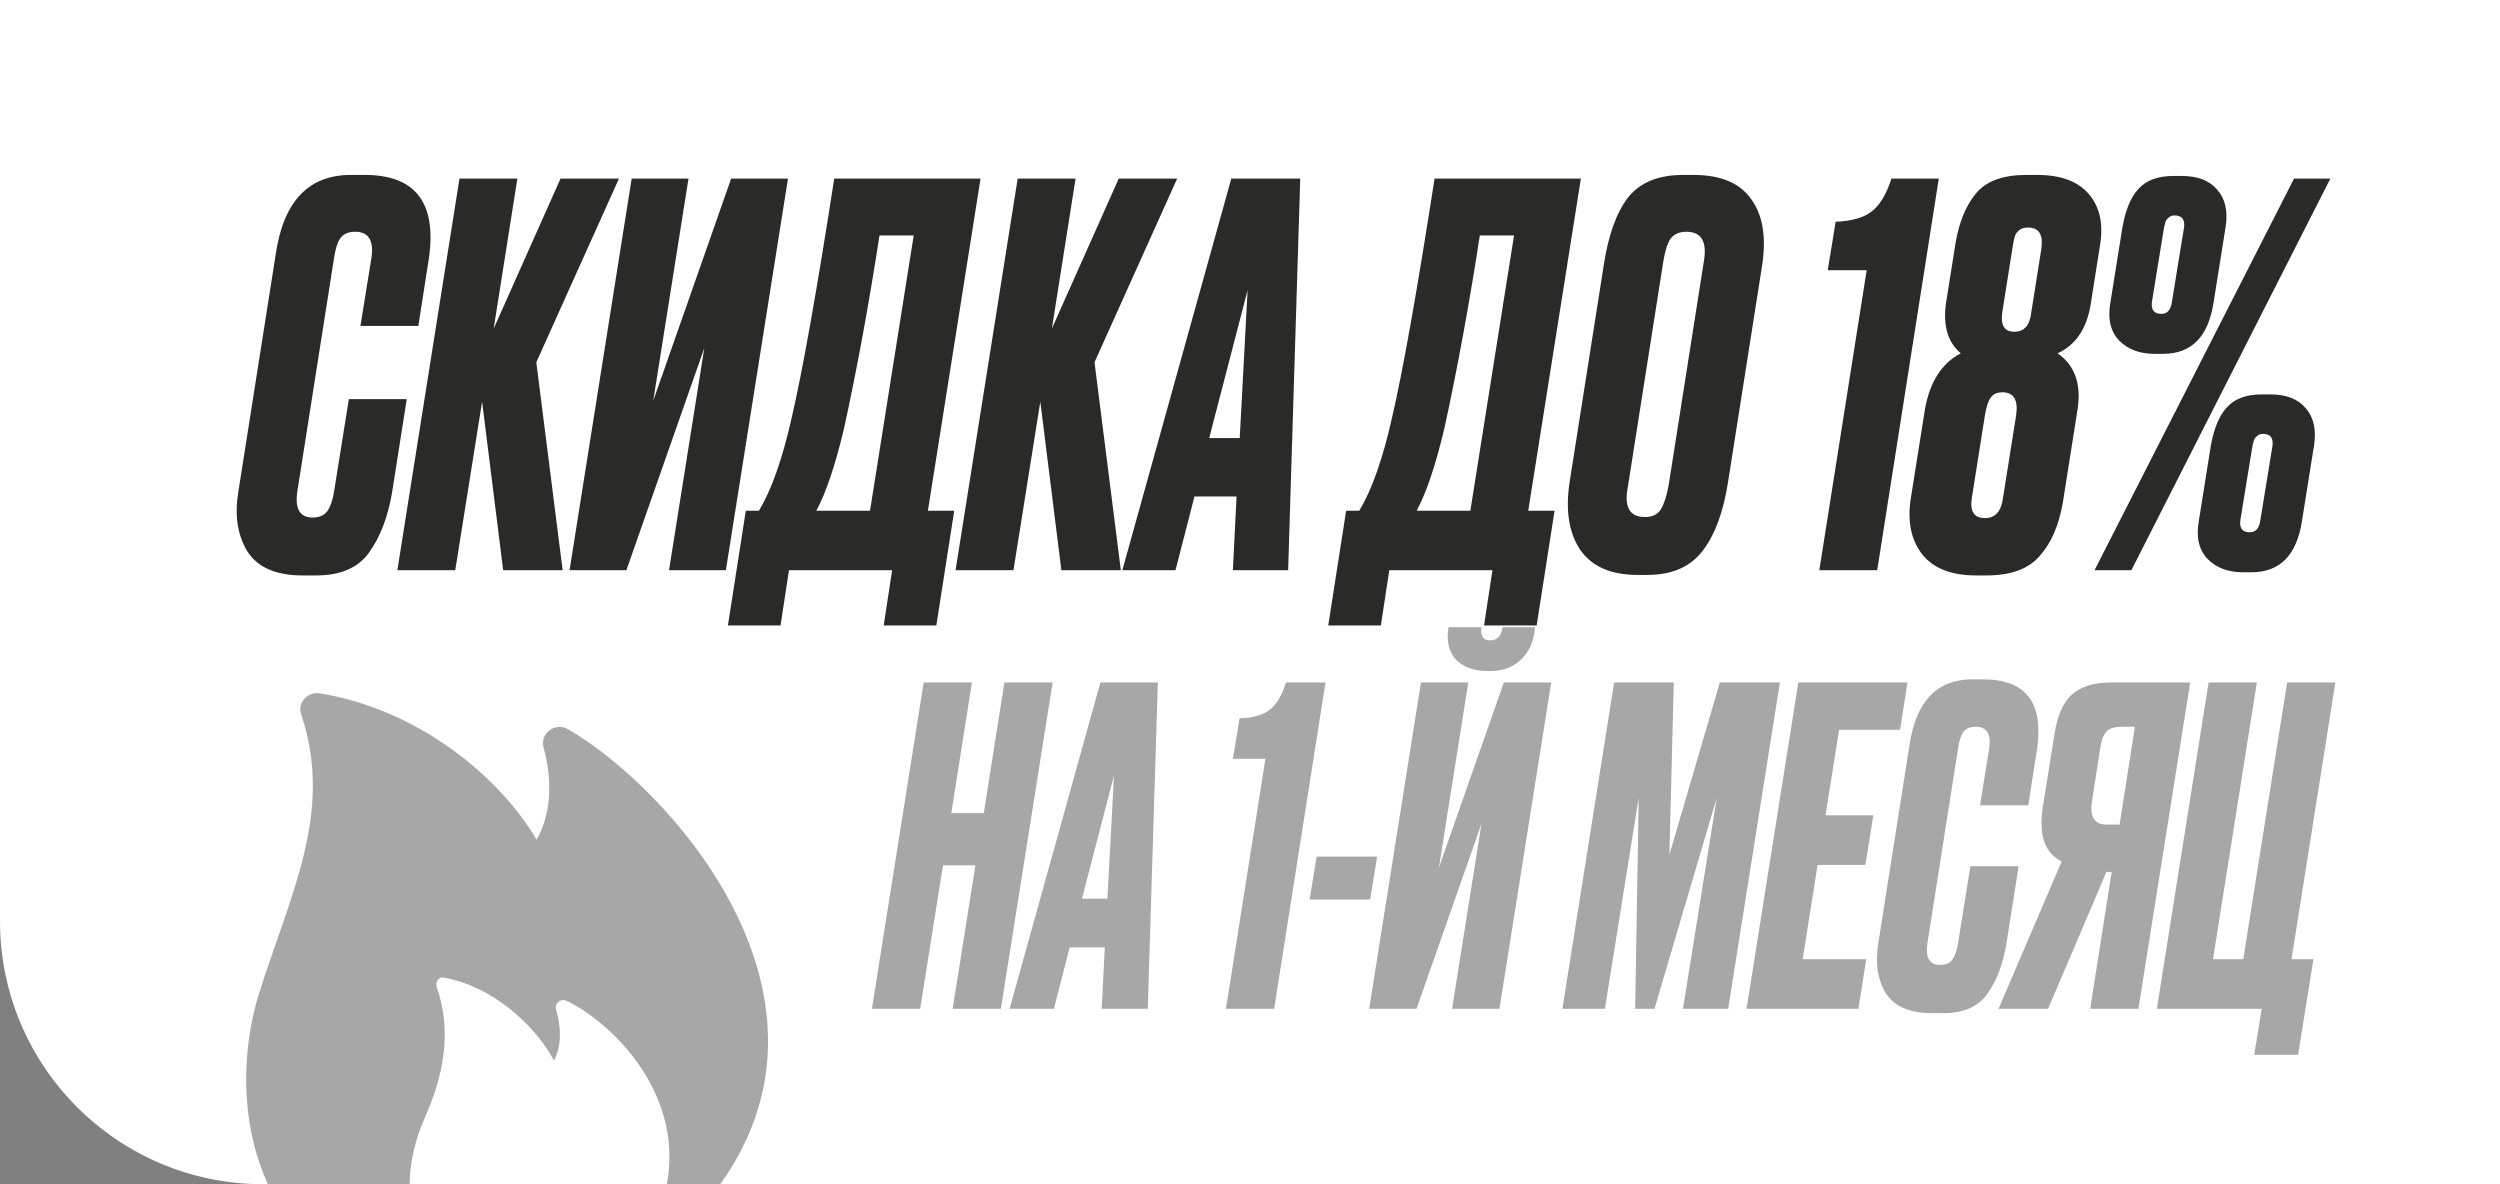
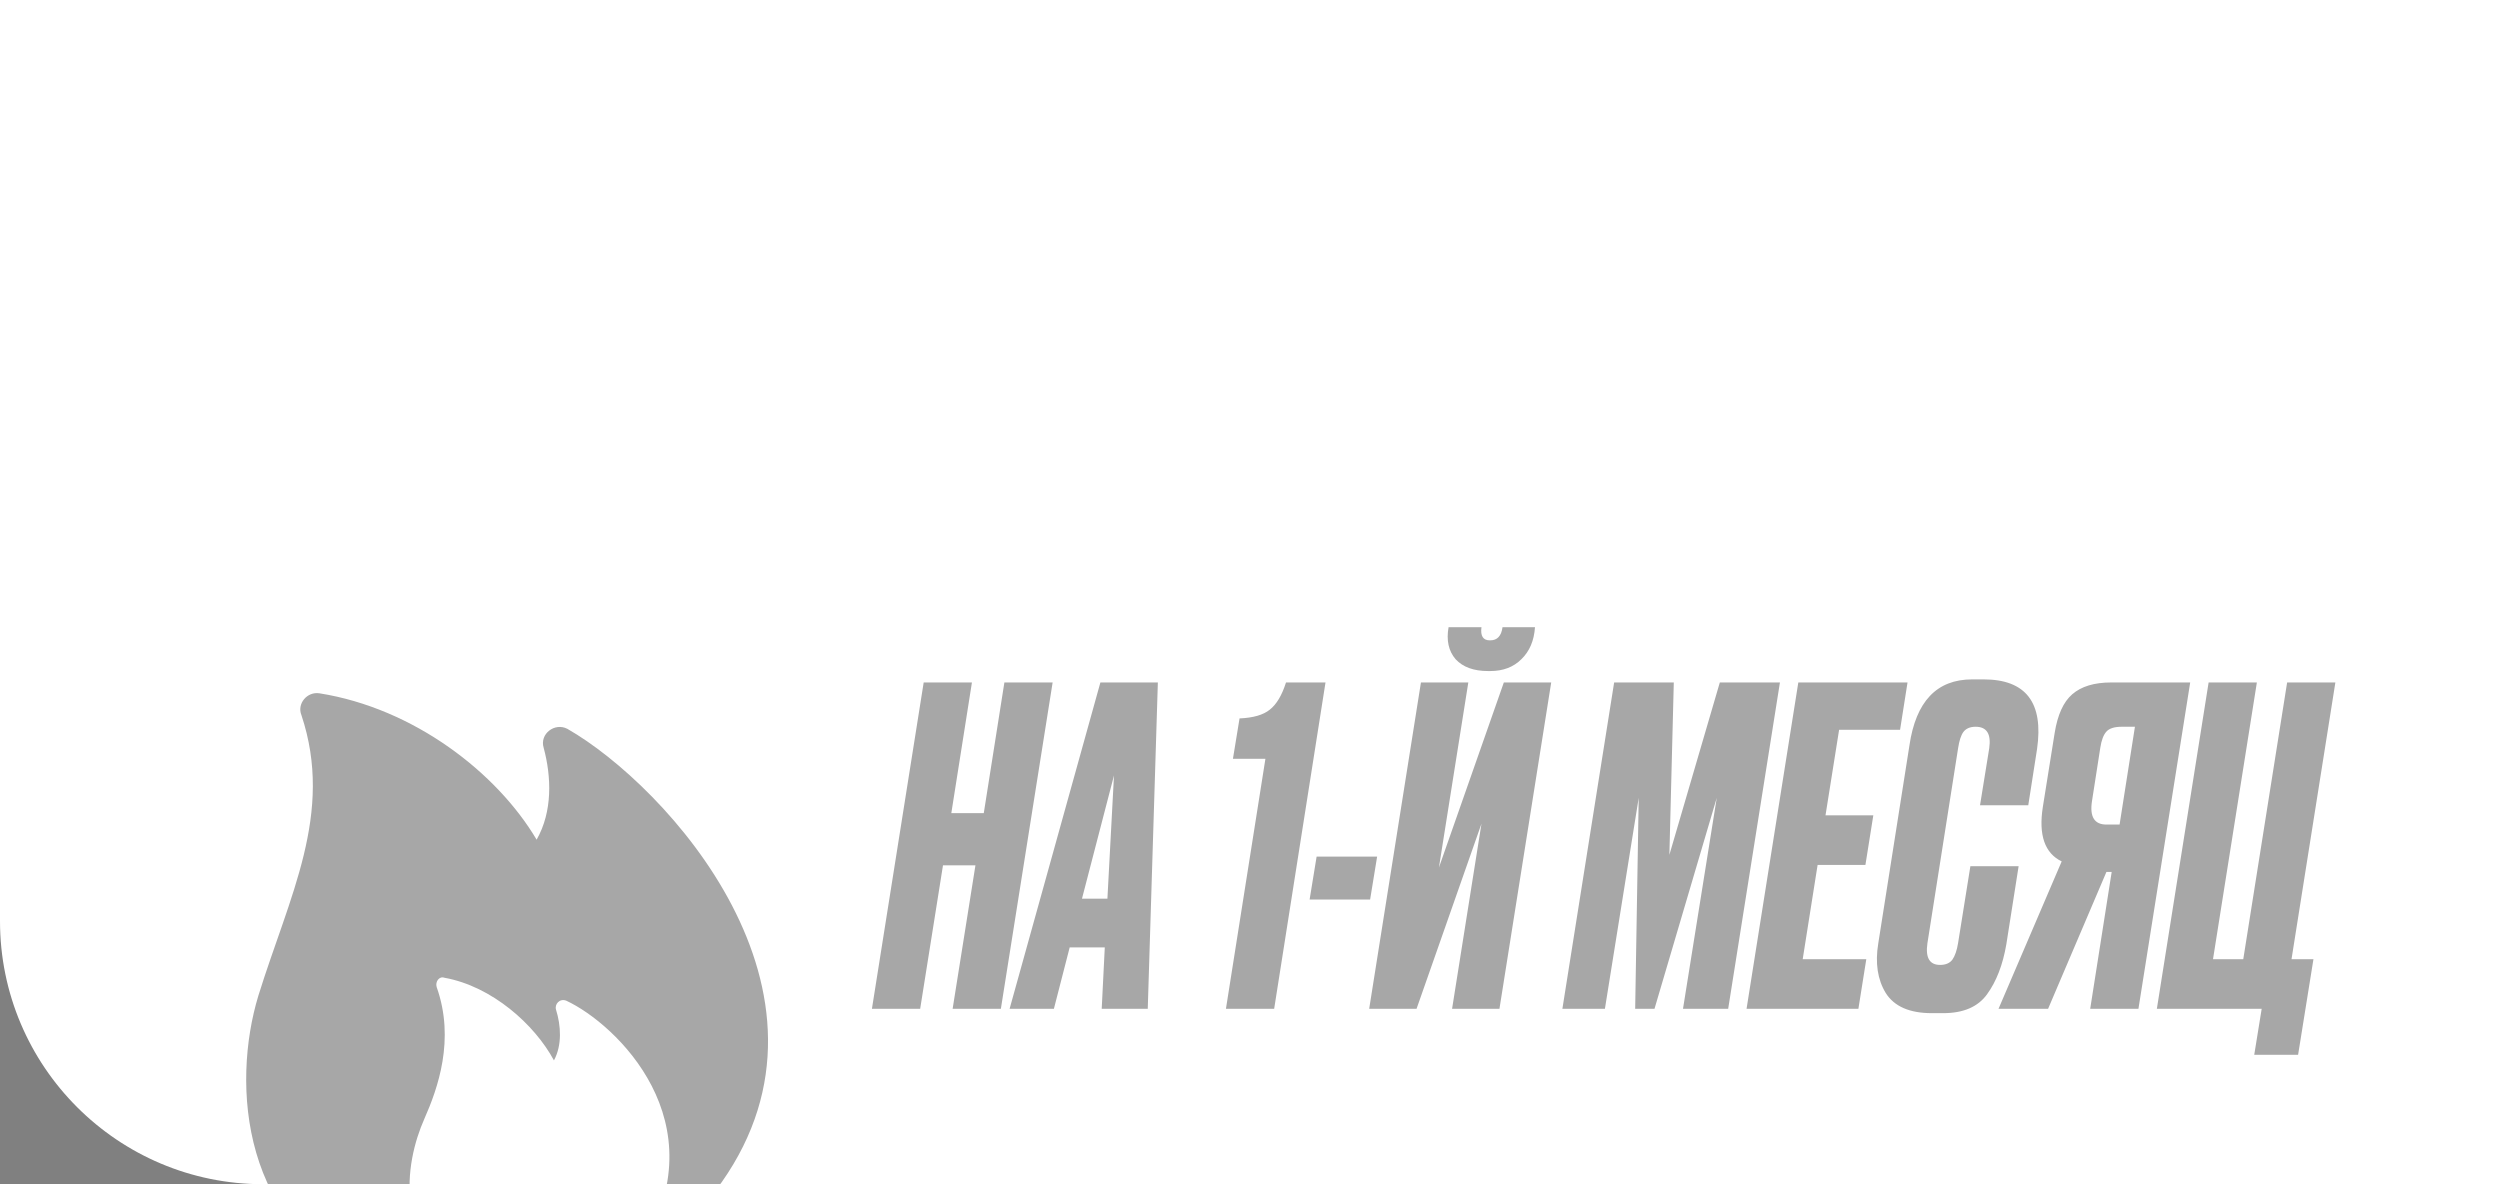
<svg xmlns="http://www.w3.org/2000/svg" width="114" height="54" viewBox="0 0 114 54" fill="none">
  <rect x="0" y="0" width="114" height="54" fill="#808080" stroke="none" />
  <g clip-path="url(#clip0_4448_9476)">
    <path d="M0 0H114V54H12C5.373 54 0 48.627 0 42V0Z" fill="white" />
-     <path d="M15.236 22.4L15.908 18.2H18.548L17.876 22.472C17.684 23.592 17.332 24.504 16.82 25.208C16.324 25.896 15.524 26.24 14.42 26.24H13.796C12.58 26.24 11.74 25.872 11.276 25.136C10.828 24.4 10.692 23.496 10.868 22.424L12.572 11.6C12.924 9.184 14.068 7.976 16.004 7.976H16.628C18.948 7.976 19.924 9.248 19.556 11.792L19.076 14.864H16.436L16.94 11.744C17.052 10.96 16.804 10.568 16.196 10.568C15.892 10.568 15.668 10.664 15.524 10.856C15.396 11.032 15.3 11.328 15.236 11.744L13.556 22.424C13.444 23.208 13.676 23.6 14.252 23.6C14.556 23.6 14.78 23.504 14.924 23.312C15.068 23.104 15.172 22.8 15.236 22.4ZM22.944 26L21.984 18.32L20.76 26H18.12L20.952 8.144H23.592L22.512 14.984L25.56 8.144H28.224L24.456 16.52L25.656 26H22.944ZM30.508 26L32.116 15.872L28.564 26H25.972L28.804 8.144H31.396L29.788 18.272L33.34 8.144H35.932L33.1 26H30.508ZM34.009 23.288H34.609C35.185 22.328 35.681 20.92 36.097 19.064C36.593 16.936 37.241 13.296 38.041 8.144H44.713L42.313 23.288H43.513L42.697 28.52H40.297L40.681 26H35.977L35.593 28.52H33.193L34.009 23.288ZM37.225 23.288H39.673L41.665 10.736H40.105C39.625 13.856 39.089 16.776 38.497 19.496C38.097 21.192 37.673 22.456 37.225 23.288ZM48.398 26L47.438 18.32L46.214 26H43.574L46.406 8.144H49.046L47.966 14.984L51.014 8.144H53.678L49.91 16.52L51.11 26H48.398ZM56.219 26L56.387 22.64H54.467L53.603 26H51.179L56.147 8.144H59.291L58.739 26H56.219ZM55.139 19.976H56.531L56.891 13.232L55.139 19.976ZM61.384 23.288H61.984C62.56 22.328 63.056 20.92 63.472 19.064C63.968 16.936 64.616 13.296 65.416 8.144H72.088L69.688 23.288H70.888L70.072 28.52H67.672L68.056 26H63.352L62.968 28.52H60.568L61.384 23.288ZM64.6 23.288H67.048L69.04 10.736H67.48C67 13.856 66.464 16.776 65.872 19.496C65.472 21.192 65.048 22.456 64.6 23.288ZM76.901 10.568C76.581 10.568 76.341 10.672 76.181 10.88C76.037 11.088 75.925 11.44 75.845 11.936L74.237 22.16C74.045 23.104 74.301 23.576 75.005 23.576C75.341 23.576 75.581 23.464 75.725 23.24C75.869 23.016 75.989 22.656 76.085 22.16L77.693 11.936C77.853 11.024 77.589 10.568 76.901 10.568ZM76.757 7.976H77.213C78.461 7.976 79.341 8.344 79.853 9.08C80.381 9.8 80.549 10.8 80.357 12.08L78.797 21.992C78.589 23.336 78.205 24.376 77.645 25.112C77.085 25.848 76.245 26.216 75.125 26.216H74.669C73.453 26.216 72.581 25.832 72.053 25.064C71.541 24.296 71.381 23.272 71.573 21.992L73.133 12.08C73.341 10.72 73.709 9.696 74.237 9.008C74.781 8.32 75.621 7.976 76.757 7.976ZM85.121 12.32H83.345L83.705 10.112C84.457 10.08 85.009 9.92 85.361 9.632C85.729 9.344 86.025 8.848 86.249 8.144H88.409L85.601 26H82.961L85.121 12.32ZM91.331 22.736L91.931 18.968C92.043 18.248 91.835 17.888 91.307 17.888C91.067 17.888 90.891 17.968 90.779 18.128C90.667 18.272 90.579 18.536 90.515 18.92L89.915 22.712C89.819 23.32 90.019 23.624 90.515 23.624C90.979 23.624 91.251 23.328 91.331 22.736ZM92.627 14.24L93.083 11.36C93.179 10.704 92.979 10.376 92.483 10.376C92.307 10.376 92.171 10.416 92.075 10.496C91.979 10.576 91.915 10.664 91.883 10.76C91.851 10.856 91.819 11 91.787 11.192L91.307 14.216C91.211 14.824 91.395 15.128 91.859 15.128C92.307 15.128 92.563 14.832 92.627 14.24ZM95.771 11.12L95.339 13.856C95.163 14.976 94.659 15.728 93.827 16.112C94.611 16.656 94.915 17.504 94.739 18.656L94.067 22.904C93.891 23.944 93.539 24.76 93.011 25.352C92.499 25.944 91.691 26.24 90.587 26.24H90.107C88.971 26.24 88.147 25.912 87.635 25.256C87.139 24.6 86.971 23.76 87.131 22.736L87.779 18.656C88.003 17.408 88.547 16.56 89.411 16.112C88.787 15.584 88.571 14.768 88.763 13.664L89.171 11.096C89.331 10.136 89.643 9.376 90.107 8.816C90.571 8.256 91.339 7.976 92.411 7.976H92.891C93.963 7.976 94.747 8.264 95.243 8.84C95.739 9.416 95.915 10.176 95.771 11.12ZM102.664 26.096H102.28C101.608 26.096 101.072 25.896 100.672 25.496C100.272 25.08 100.136 24.504 100.264 23.768L100.816 20.312C100.96 19.512 101.208 18.928 101.56 18.56C101.912 18.176 102.44 17.984 103.144 17.984H103.528C104.248 17.984 104.784 18.192 105.136 18.608C105.504 19.024 105.632 19.592 105.52 20.312L104.968 23.768C104.728 25.32 103.96 26.096 102.664 26.096ZM102.592 24.272C102.864 24.272 103.024 24.088 103.072 23.72L103.624 20.336C103.672 19.968 103.528 19.784 103.192 19.784C103.08 19.784 102.992 19.816 102.928 19.88C102.864 19.928 102.816 19.984 102.784 20.048C102.768 20.096 102.744 20.192 102.712 20.336L102.16 23.72C102.112 24.088 102.256 24.272 102.592 24.272ZM98.632 16.136H98.248C97.576 16.136 97.04 15.936 96.64 15.536C96.24 15.12 96.104 14.544 96.232 13.808L96.784 10.352C96.928 9.552 97.176 8.968 97.528 8.6C97.88 8.216 98.408 8.024 99.112 8.024H99.496C100.216 8.024 100.752 8.232 101.104 8.648C101.472 9.064 101.6 9.632 101.488 10.352L100.936 13.808C100.696 15.36 99.928 16.136 98.632 16.136ZM99.04 13.76L99.592 10.376C99.64 10.008 99.496 9.824 99.16 9.824C99.048 9.824 98.96 9.856 98.896 9.92C98.832 9.968 98.784 10.024 98.752 10.088C98.736 10.136 98.712 10.232 98.68 10.376L98.128 13.76C98.08 14.128 98.224 14.312 98.56 14.312C98.832 14.312 98.992 14.128 99.04 13.76ZM104.608 8.144H106.264L97.192 26H95.512L104.608 8.144Z" fill="#2A2A29" />
    <path d="M43 39.46L41.96 46H39.76L42.12 31.12H44.32L43.38 37.08H44.86L45.8 31.12H48L45.64 46H43.44L44.48 39.46H43ZM50.238 46L50.378 43.2H48.778L48.058 46H46.038L50.178 31.12H52.798L52.338 46H50.238ZM49.338 40.98H50.498L50.798 35.36L49.338 40.98ZM57.703 34.6H56.222L56.523 32.76C57.149 32.733 57.609 32.6 57.903 32.36C58.209 32.12 58.456 31.707 58.642 31.12H60.443L58.102 46H55.903L57.703 34.6ZM60.038 39.06H62.797L62.477 41.02H59.718L60.038 39.06ZM66.215 46L67.555 37.56L64.595 46H62.435L64.795 31.12H66.955L65.615 39.56L68.575 31.12H70.735L68.375 46H66.215ZM67.955 30.6H67.855C67.202 30.6 66.708 30.42 66.375 30.06C66.055 29.687 65.948 29.2 66.055 28.6H67.555C67.502 29 67.628 29.2 67.935 29.2H67.955C68.275 29.2 68.462 29 68.515 28.6H69.995C69.955 29.213 69.748 29.7 69.375 30.06C69.015 30.42 68.542 30.6 67.955 30.6ZM71.245 46L73.605 31.12H76.325L76.124 38.98L78.424 31.12H81.165L78.805 46H76.745L78.284 36.38L75.445 46H74.564L74.725 36.38L73.184 46H71.245ZM82.003 31.12H86.983L86.643 33.28H83.863L83.243 37.18H85.423L85.063 39.44H82.883L82.203 43.74H85.103L84.743 46H79.643L82.003 31.12ZM89.289 43L89.849 39.5H92.049L91.489 43.06C91.329 43.993 91.036 44.753 90.609 45.34C90.196 45.913 89.529 46.2 88.609 46.2H88.089C87.076 46.2 86.376 45.893 85.989 45.28C85.616 44.667 85.502 43.913 85.649 43.02L87.069 34C87.362 31.987 88.316 30.98 89.929 30.98H90.449C92.382 30.98 93.196 32.04 92.889 34.16L92.489 36.72H90.289L90.709 34.12C90.802 33.467 90.596 33.14 90.089 33.14C89.836 33.14 89.649 33.22 89.529 33.38C89.422 33.527 89.342 33.773 89.289 34.12L87.889 43.02C87.796 43.673 87.989 44 88.469 44C88.722 44 88.909 43.92 89.029 43.76C89.149 43.587 89.236 43.333 89.289 43ZM93.393 46H91.133L94.013 39.28C93.24 38.907 92.953 38.08 93.153 36.8L93.693 33.42C93.826 32.593 94.093 32.007 94.493 31.66C94.906 31.3 95.499 31.12 96.273 31.12H99.873L97.513 46H95.313L96.293 39.76H96.053L93.393 46ZM96.653 37.6L97.353 33.14H96.753C96.419 33.14 96.186 33.213 96.053 33.36C95.919 33.507 95.826 33.753 95.773 34.1L95.393 36.54C95.286 37.247 95.506 37.6 96.053 37.6H96.653ZM102.793 48.1L103.133 46H98.353L100.713 31.12H102.913L100.913 43.74H102.293L104.293 31.12H106.493L104.493 43.74H105.493L104.793 48.1H102.793Z" fill="#A7A7A7" />
    <path d="M17.096 58.583C18.621 59.225 20.276 59.496 21.925 59.374C22.088 59.377 22.127 59.153 21.998 59.087C17.726 56.954 18.483 52.982 19.346 51.03C19.961 49.637 20.761 47.408 19.913 45.013C19.837 44.77 20.025 44.499 20.266 44.585C22.437 44.977 24.376 46.715 25.26 48.354C25.638 47.654 25.58 46.768 25.355 46.041C25.28 45.798 25.515 45.513 25.821 45.631C28.088 46.684 32.819 51.172 29.215 56.961C29.147 57.09 29.305 57.254 29.389 57.175C30.761 56.322 31.956 55.212 32.91 53.907C39.015 45.219 30.393 35.822 25.872 33.235C25.294 32.934 24.597 33.469 24.791 34.099C25.147 35.425 25.203 37.001 24.47 38.29C22.663 35.236 18.88 32.301 14.569 31.615C14.002 31.524 13.531 32.094 13.746 32.613C15.237 37.094 13.188 40.875 11.782 45.401C10.551 49.447 10.978 56.063 17.096 58.583Z" fill="#A7A7A7" />
  </g>
  <defs>
    <clipPath id="clip0_4448_9476">
      <rect width="114" height="54" fill="white" />
    </clipPath>
  </defs>
</svg>